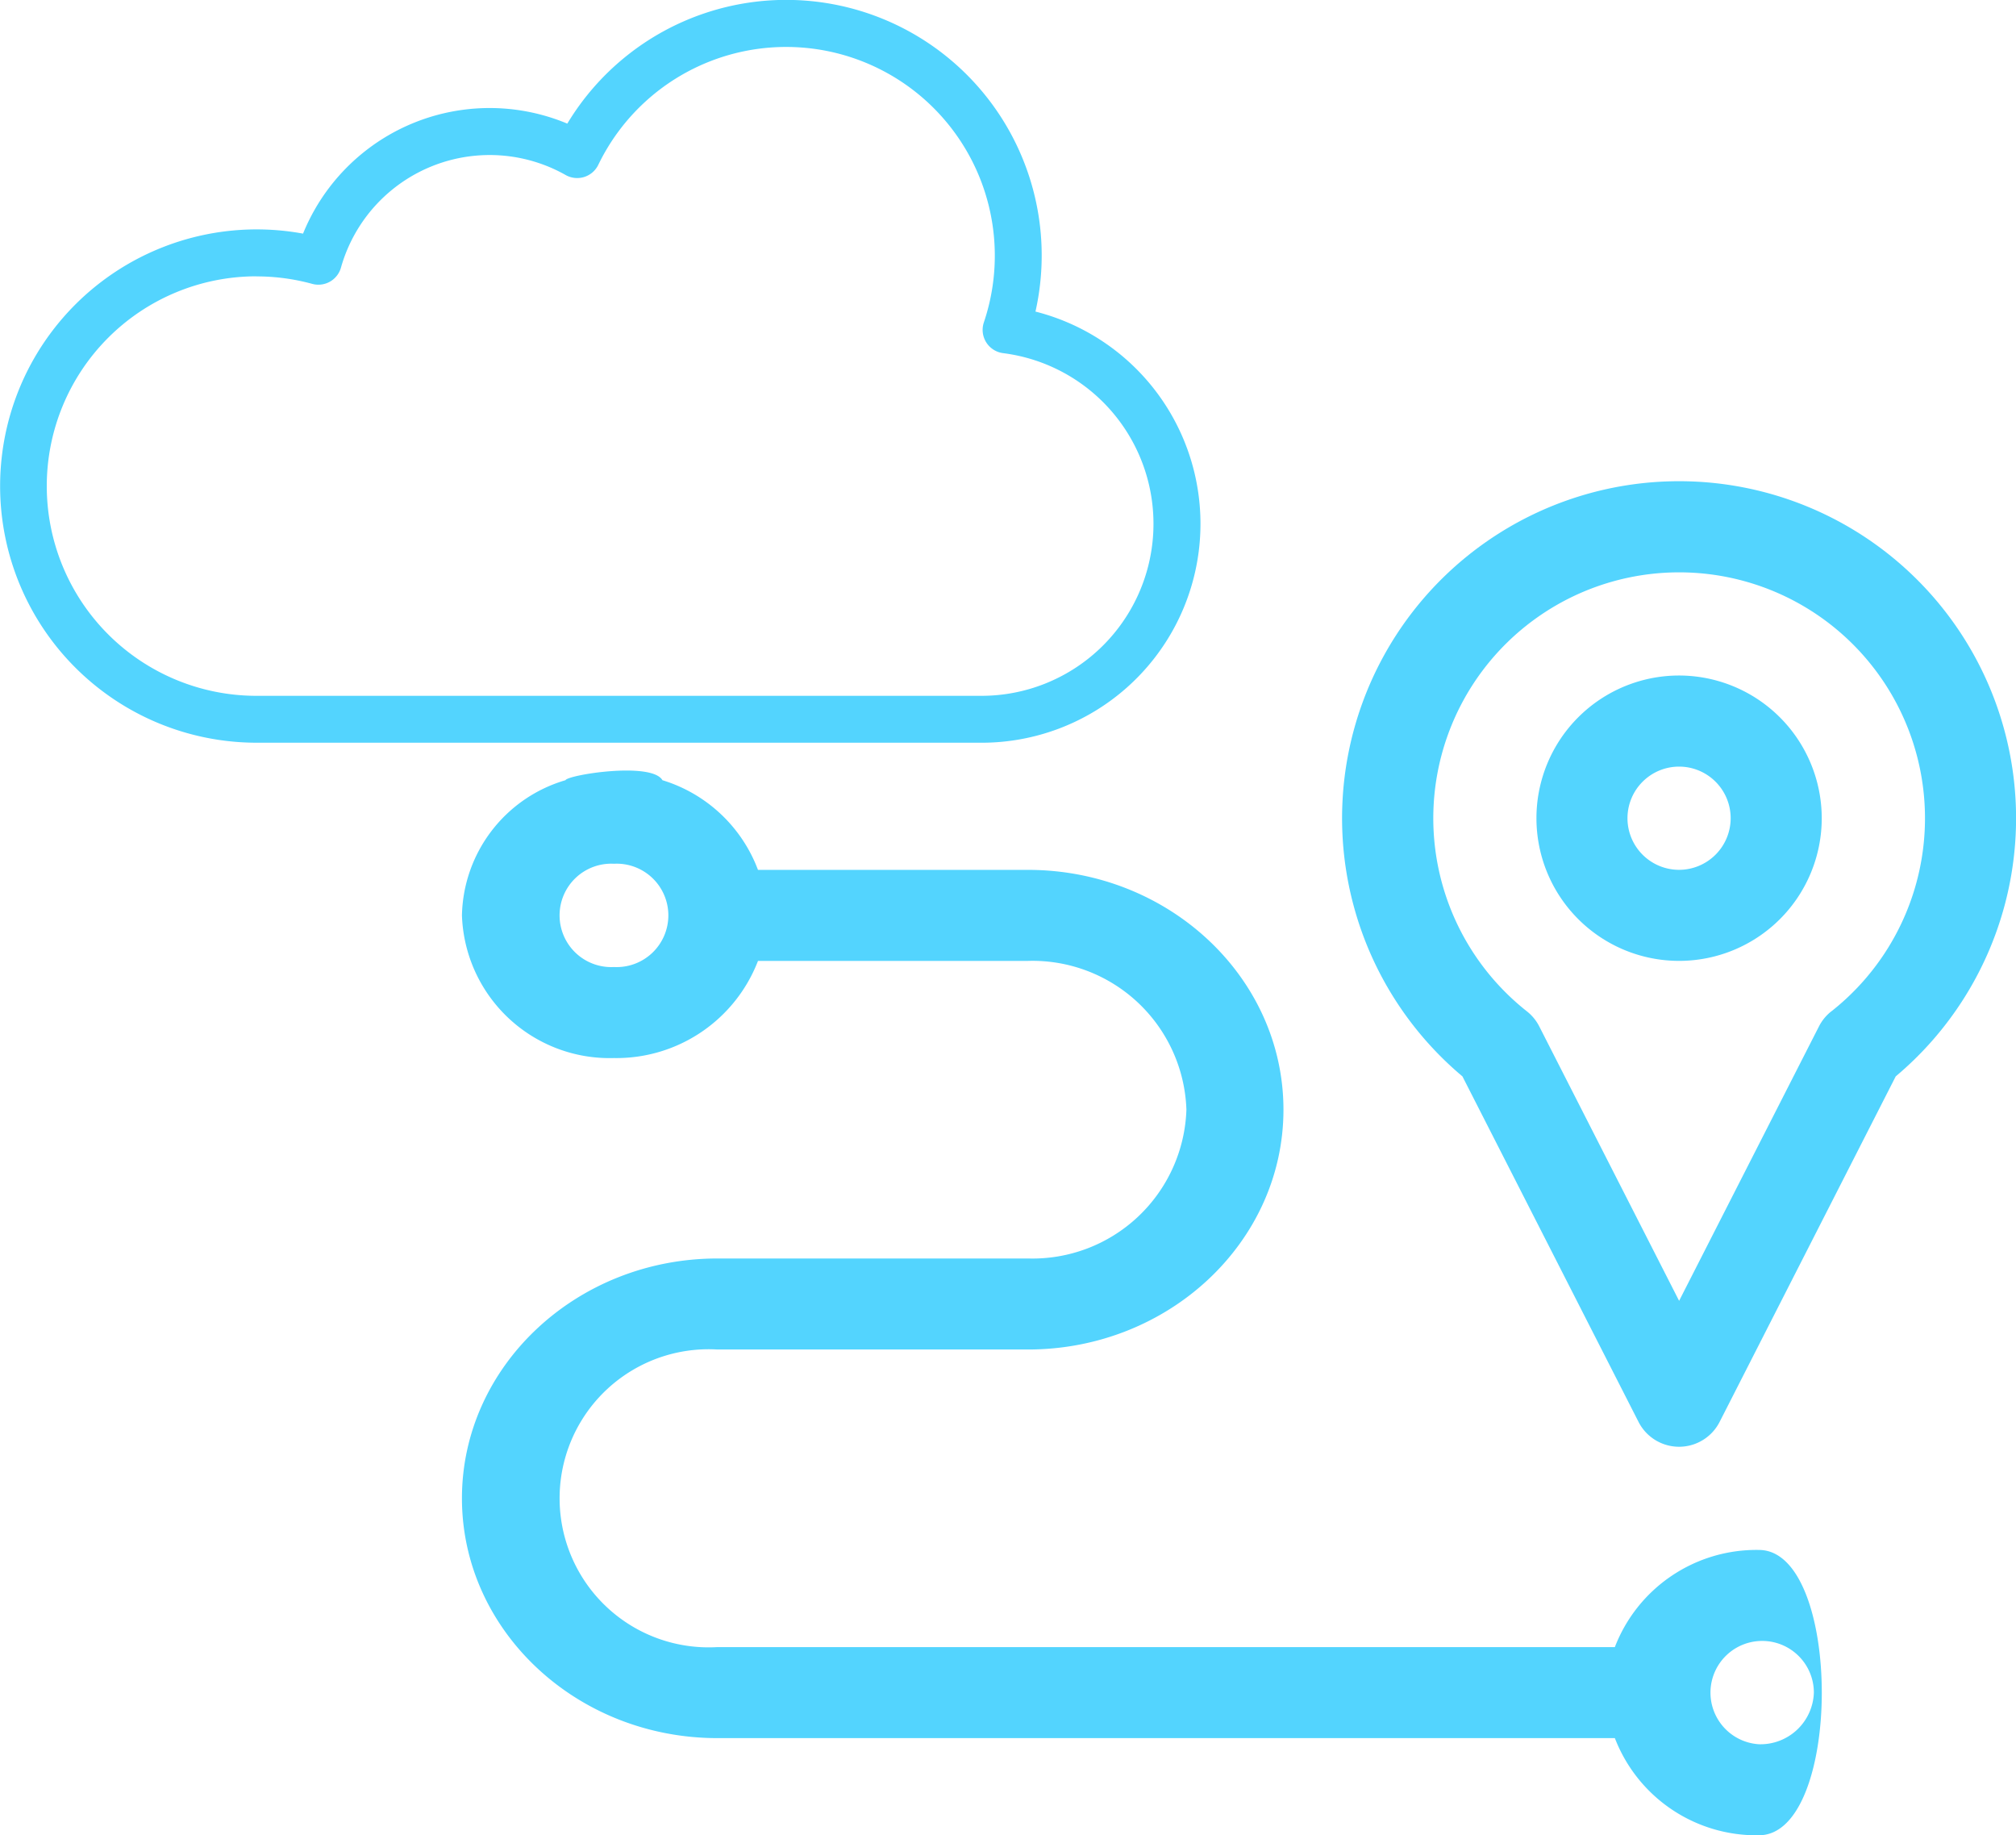
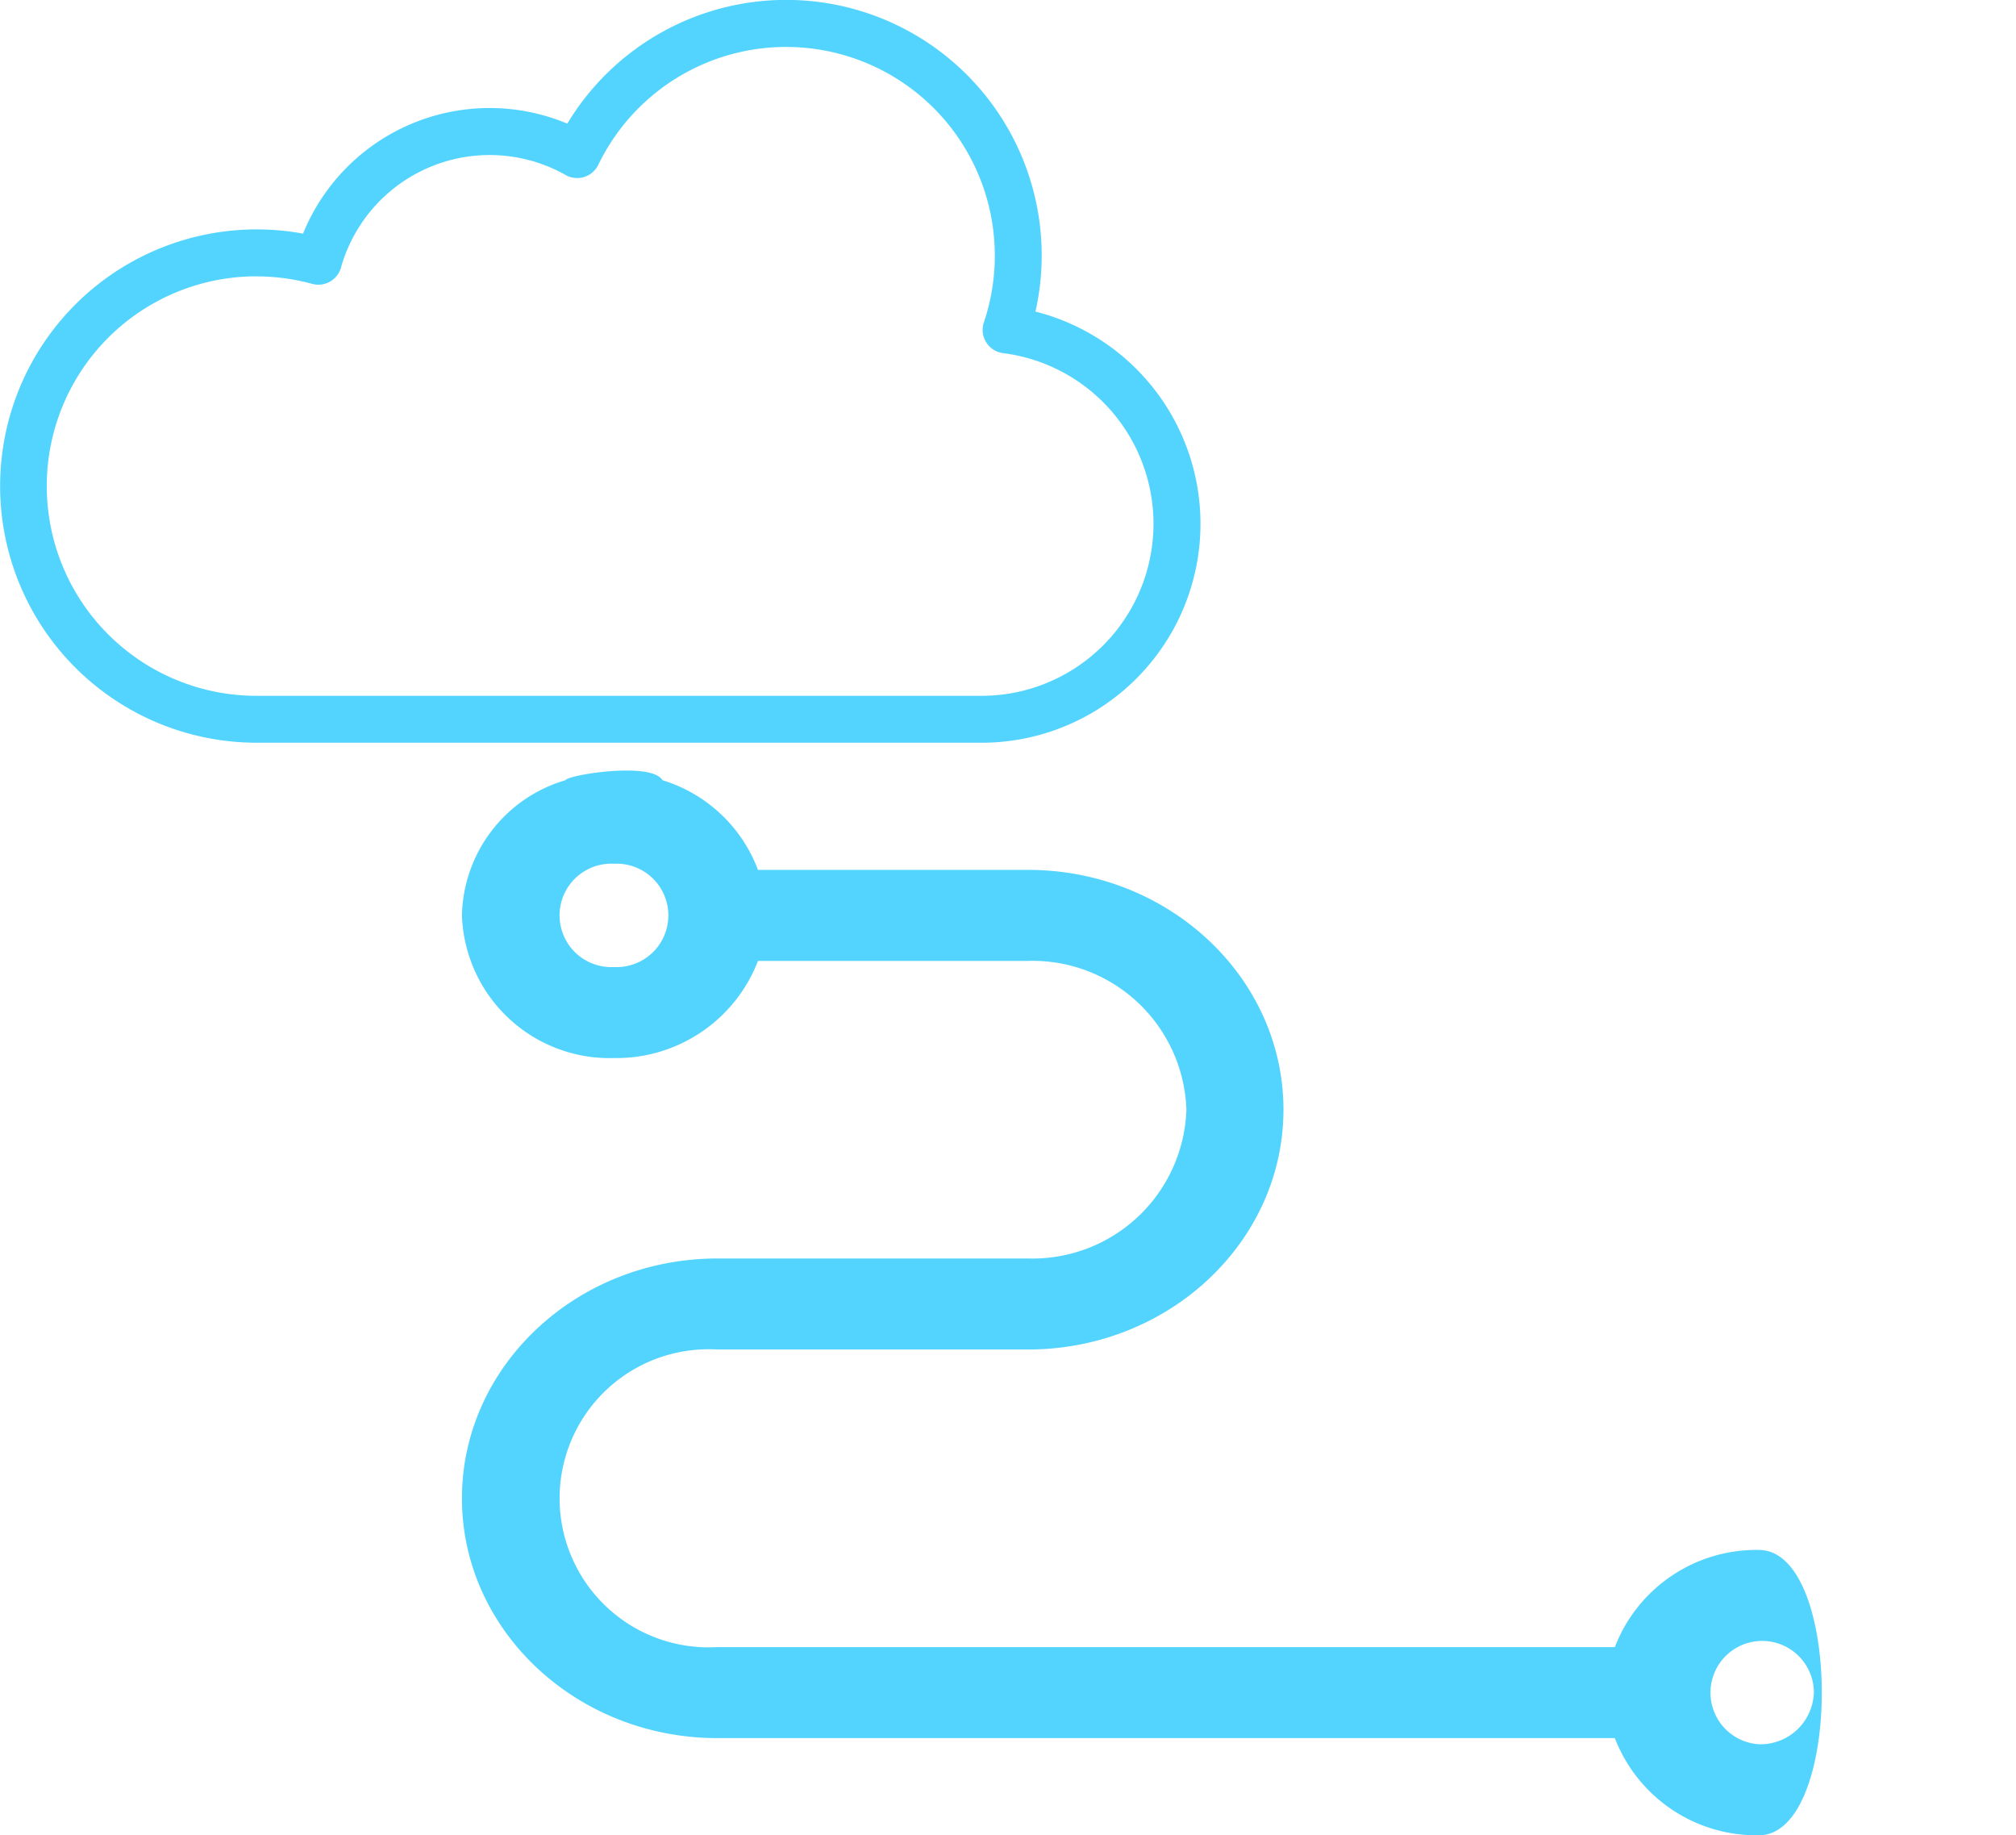
<svg xmlns="http://www.w3.org/2000/svg" width="115.195" height="104.843" viewBox="0 0 115.195 104.843">
  <g id="Group_80427" data-name="Group 80427" transform="translate(-1572.805 -3649.391)">
    <path id="cloud" d="M56.146,140.13H14.712a14.662,14.662,0,1,1,2.661-29.083,11.508,11.508,0,0,1,15.1-6.284A14.6,14.6,0,0,1,59.224,115.5a12.508,12.508,0,0,1-3.078,24.631ZM14.712,113.486a11.982,11.982,0,1,0,0,23.965H56.146a9.827,9.827,0,0,0,1.23-19.576,1.34,1.34,0,0,1-1.1-1.759,11.923,11.923,0,0,0-22.032-9,1.34,1.34,0,0,1-1.866.583,8.828,8.828,0,0,0-12.838,5.289,1.34,1.34,0,0,1-1.645.929,12.016,12.016,0,0,0-3.18-.426Z" transform="translate(1572.748 3551.69)" fill="#53d4fe" />
    <g id="route" transform="translate(1599.201 3676.881)">
      <g id="Group_80136" data-name="Group 80136" transform="translate(0 16.526)">
        <g id="Group_80135" data-name="Group 80135">
          <path id="Path_114800" data-name="Path 114800" d="M74.107,76.3a8.67,8.67,0,0,0-8.23,5.55H14.6a8.515,8.515,0,1,1,0-17H32.341c8.05,0,14.6-6.146,14.6-13.7s-6.549-13.7-14.6-13.7H16.915a8.473,8.473,0,0,0-5.458-5.122c-.619-1.071-5.4-.308-5.544,0A8.227,8.227,0,0,0,0,40.049,8.441,8.441,0,0,0,8.686,48.2a8.67,8.67,0,0,0,8.23-5.55H32.341a8.8,8.8,0,0,1,9.055,8.5,8.8,8.8,0,0,1-9.055,8.5H14.6c-8.05,0-14.6,6.146-14.6,13.7s6.549,13.7,14.6,13.7H65.878a8.67,8.67,0,0,0,8.23,5.55C78.9,92.6,78.9,76.3,74.107,76.3ZM8.686,43a2.954,2.954,0,1,1,0-5.9,2.954,2.954,0,1,1,0,5.9ZM74.107,87.4a2.954,2.954,0,1,1,3.142-2.948A3.053,3.053,0,0,1,74.107,87.4Z" transform="translate(0 -31.773)" fill="#53d4fe" />
        </g>
      </g>
      <g id="Group_80138" data-name="Group 80138" transform="translate(61.396 11.1)">
        <g id="Group_80137" data-name="Group 80137">
-           <path id="Path_114801" data-name="Path 114801" d="M362.151,113a8.151,8.151,0,1,0,8.152,8.152A8.161,8.161,0,0,0,362.151,113Zm0,11.1a2.948,2.948,0,1,1,2.948-2.948A2.952,2.952,0,0,1,362.151,124.1Z" transform="translate(-354 -113)" fill="#53d4fe" />
-         </g>
+           </g>
      </g>
      <g id="Group_80140" data-name="Group 80140" transform="translate(50.296 0)">
        <g id="Group_80139" data-name="Group 80139">
-           <path id="Path_114802" data-name="Path 114802" d="M309.251,49a19.252,19.252,0,0,0-12.379,34l10.061,19.736a2.6,2.6,0,0,0,4.636,0L321.63,83a19.252,19.252,0,0,0-12.379-34Zm8.7,30.284a2.6,2.6,0,0,0-.706.86l-7.992,15.678-7.992-15.678a2.6,2.6,0,0,0-.706-.86,14.048,14.048,0,1,1,17.4,0Z" transform="translate(-290 -49)" fill="#53d4fe" />
-         </g>
+           </g>
      </g>
    </g>
  </g>
</svg>